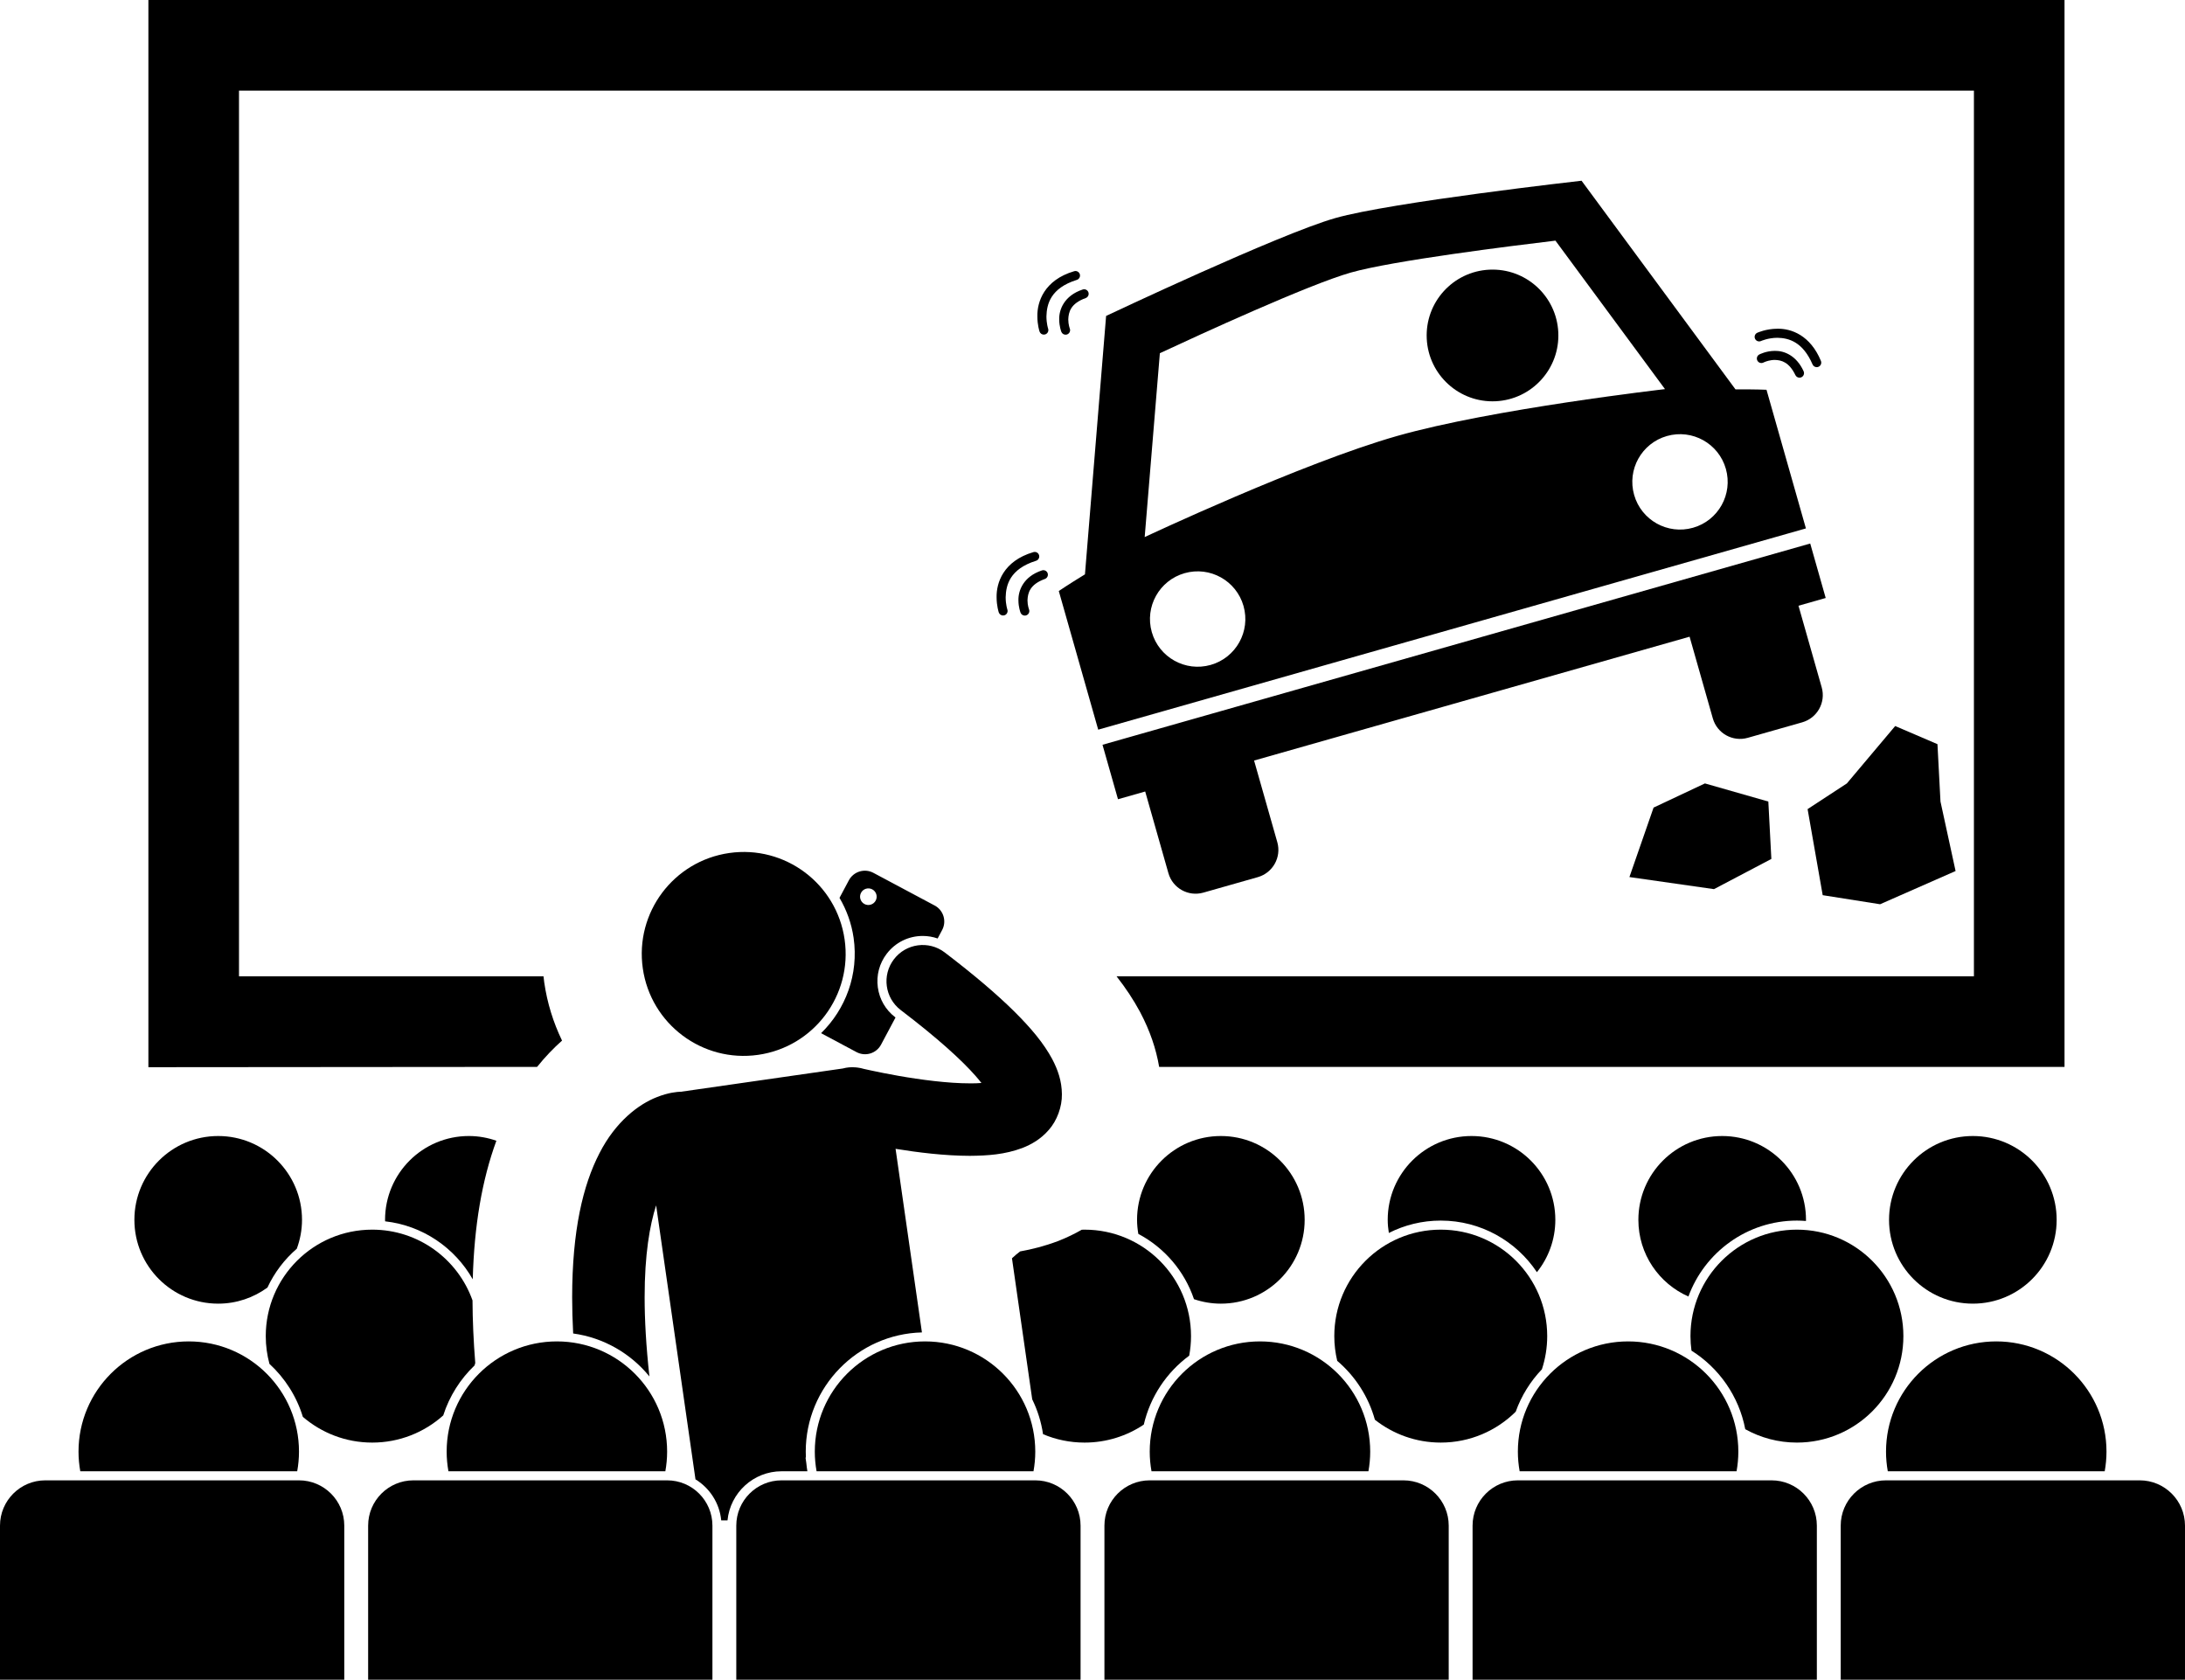
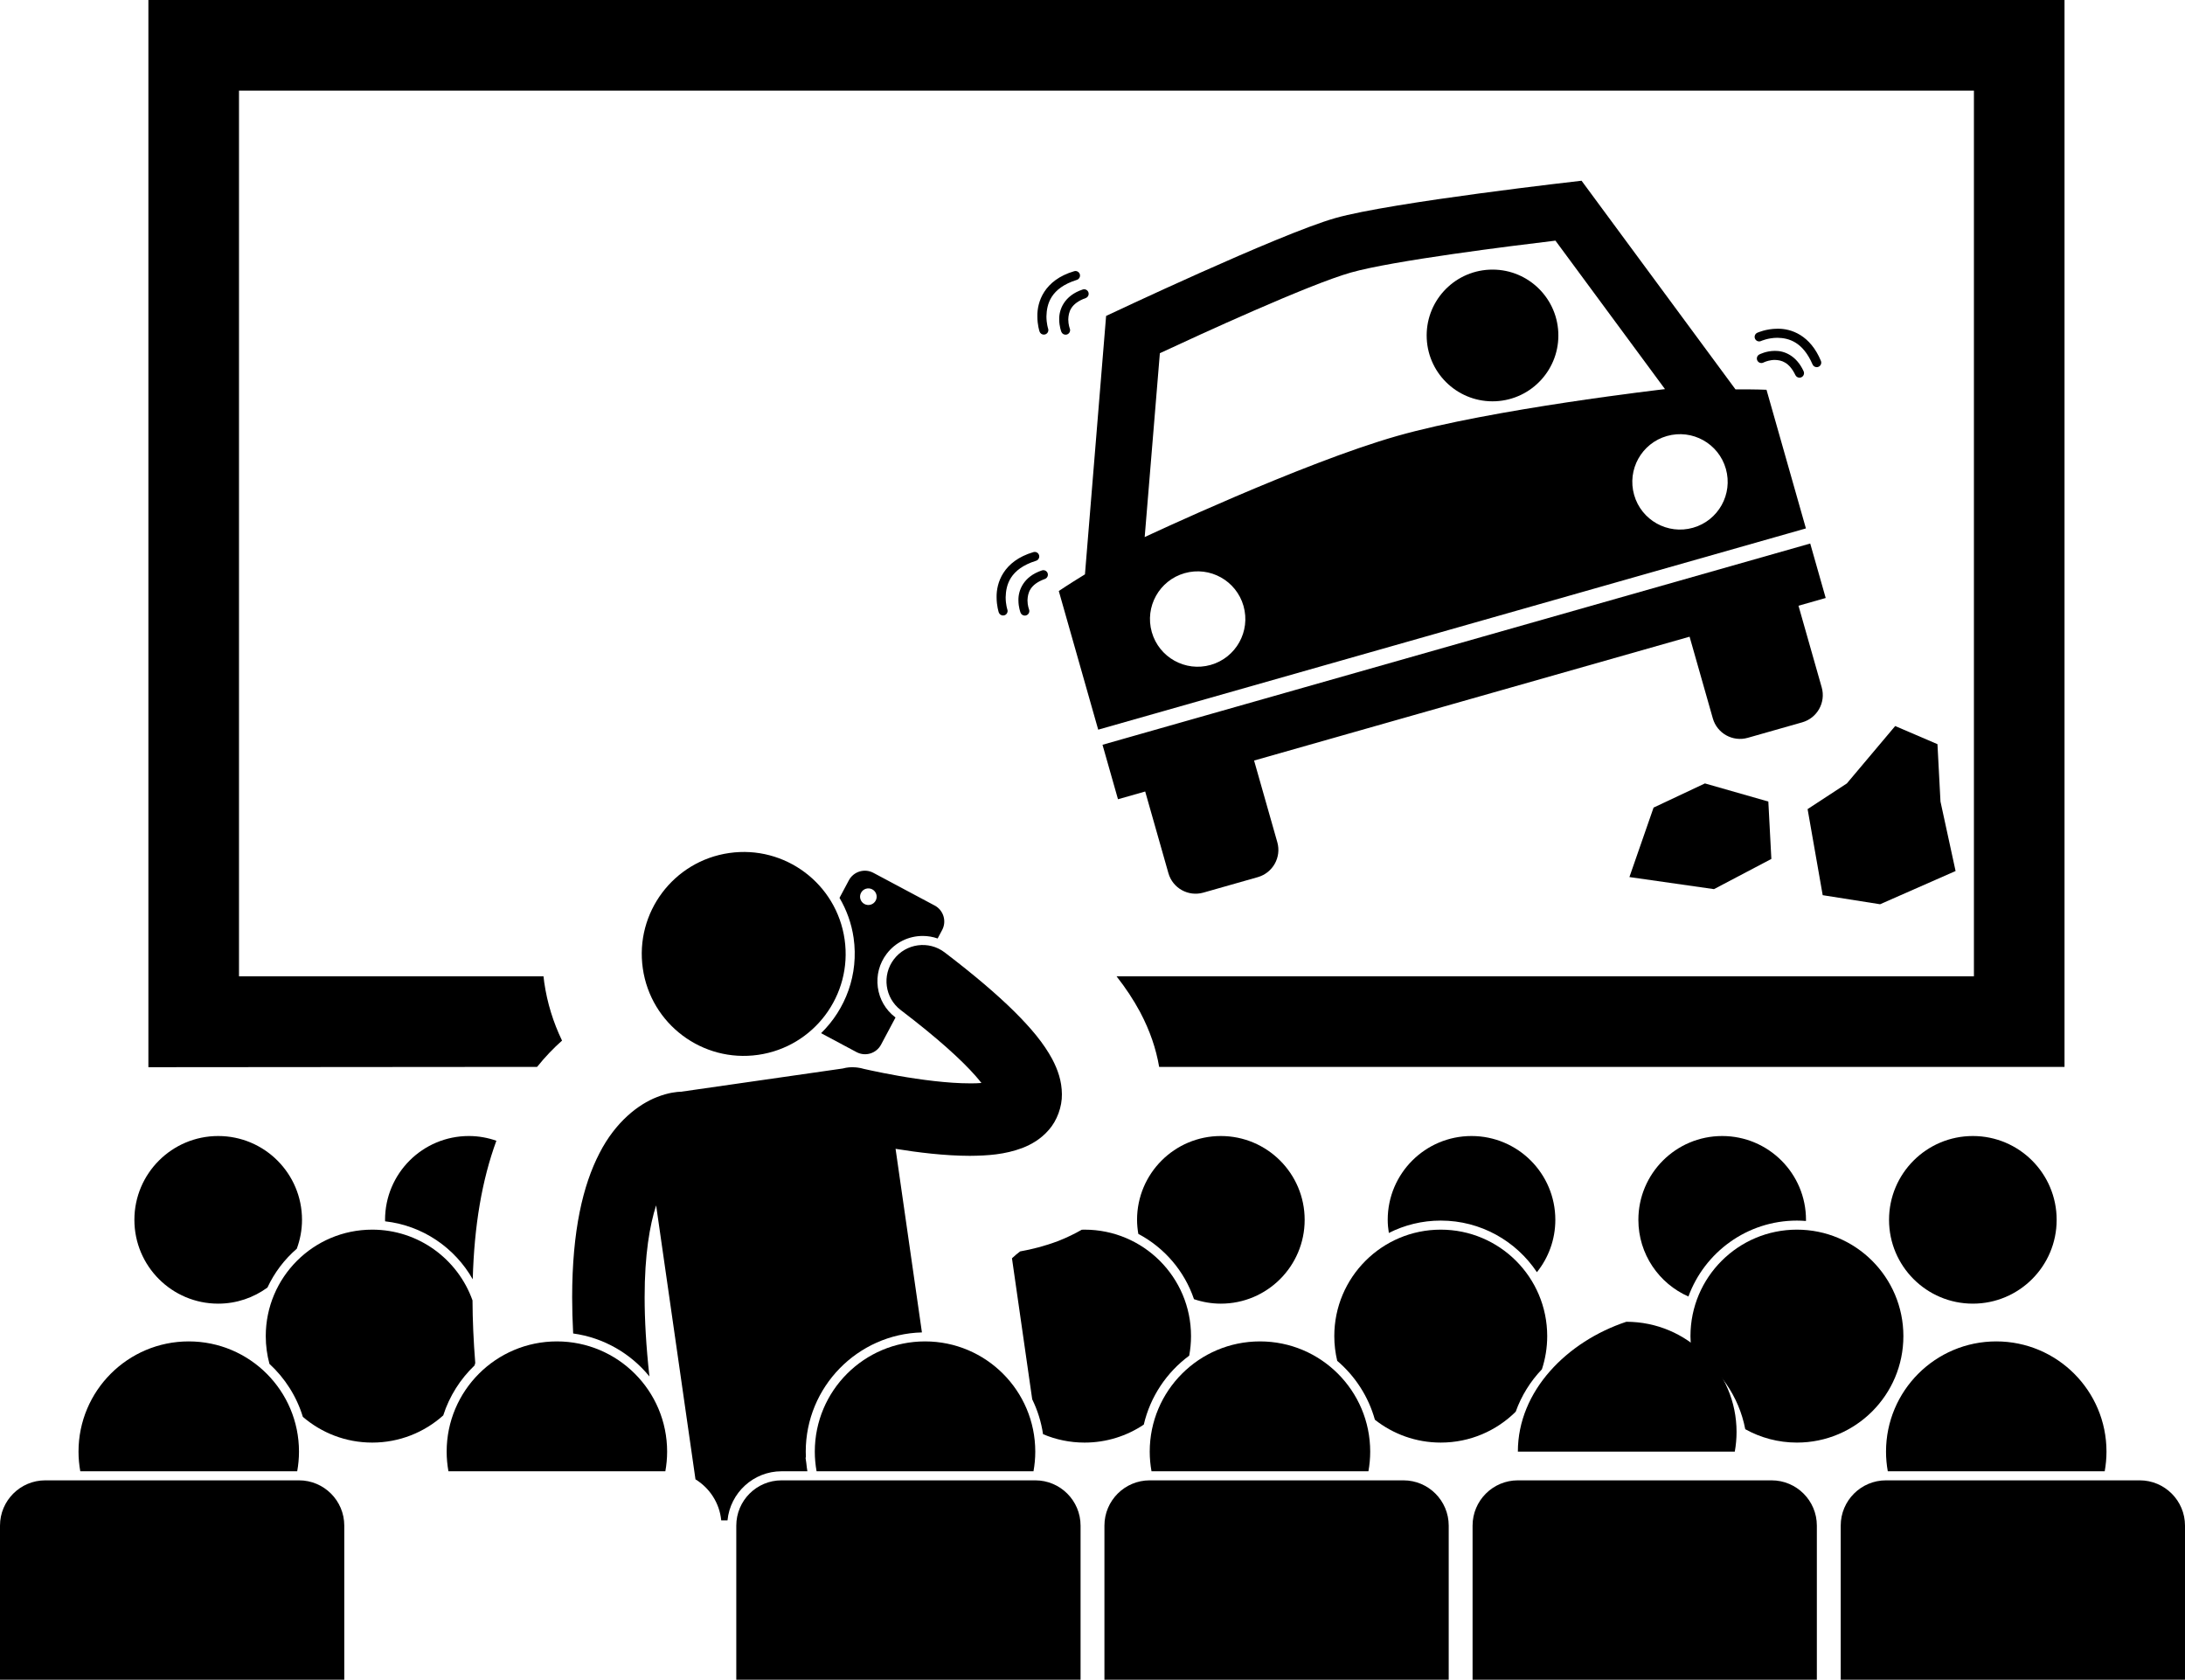
<svg xmlns="http://www.w3.org/2000/svg" version="1.1" x="0px" y="0px" viewBox="0 0 482.332 370.747" style="enable-background:new 0 0 482.332 370.747;" xml:space="preserve">
  <g>
    <path d="M32.757,0v235.557l85.805-0.069c1.8-2.243,3.658-4.161,5.506-5.802c-1.924-3.988-3.279-8.307-3.933-12.866   c-0.064-0.444-0.108-0.888-0.159-1.332H52.758V19.999h382.979v195.489H246.468c2.051,2.613,3.736,5.173,5.174,7.836l0.052,0.096   l0.049,0.098c2.095,3.984,3.452,7.941,4.138,11.971h199.856V0H32.757z" />
    <path d="M65.516,275.624c0.732-1.991,1.152-4.132,1.152-6.377c0-10.217-8.283-18.5-18.5-18.5c-10.219,0-18.502,8.283-18.502,18.5   c0,10.218,8.283,18.501,18.502,18.501c4.066,0,7.814-1.328,10.868-3.552C60.571,280.895,62.792,277.978,65.516,275.624z" />
    <path d="M104.358,282.377c0.317-11.827,2.038-21.926,5.217-30.588c-1.905-0.663-3.943-1.042-6.075-1.042   c-10.217,0-18.5,8.283-18.5,18.5c0,0.111,0.015,0.219,0.017,0.329C93.315,270.504,100.419,275.429,104.358,282.377z" />
    <path d="M263.569,286.759c1.863,0.632,3.854,0.989,5.931,0.989c10.217,0,18.5-8.283,18.5-18.501c0-10.217-8.283-18.5-18.5-18.5   s-18.5,8.283-18.5,18.5c0,1.06,0.109,2.093,0.28,3.105C257.018,275.382,261.462,280.534,263.569,286.759z" />
    <path d="M339.269,280.803c2.538-3.167,4.065-7.181,4.065-11.556c0-10.217-8.283-18.5-18.5-18.5c-10.219,0-18.502,8.283-18.502,18.5   c0,0.988,0.1,1.951,0.249,2.897c3.448-1.743,7.34-2.731,11.46-2.731C326.888,269.413,334.693,273.943,339.269,280.803z" />
    <path d="M396.666,269.413c0.67,0,1.332,0.034,1.989,0.085c0.001-0.085,0.013-0.166,0.013-0.251c0-10.217-8.283-18.5-18.5-18.5   c-10.219,0-18.502,8.283-18.502,18.5c0,7.563,4.544,14.056,11.046,16.925C376.287,276.403,385.675,269.413,396.666,269.413z" />
    <circle cx="435.5" cy="269.247" r="18.5" />
    <path d="M104.756,301.386c0.052-0.182,0.107-0.362,0.155-0.546c-0.386-4.852-0.587-9.459-0.606-13.816   c-3.242-9.098-11.928-15.611-22.139-15.611c-12.979,0-23.5,10.522-23.5,23.5c0,2.119,0.285,4.171,0.812,6.124   c3.408,3.137,5.99,7.156,7.377,11.695c4.113,3.537,9.461,5.681,15.312,5.681c6.025,0,11.519-2.271,15.678-5.998   C99.2,308.171,101.607,304.394,104.756,301.386z" />
    <path d="M233.663,273.893l-0.158,0.06c-2.886,1.086-5.664,1.792-8.32,2.264c-0.624,0.476-1.223,0.982-1.795,1.517l4.17,29.047   l0.299,2.083c1.17,2.386,1.988,4.973,2.39,7.693c2.817,1.195,5.915,1.857,9.168,1.857c4.839,0,9.335-1.464,13.072-3.971   c1.441-6.19,5.067-11.551,10.025-15.215c0.26-1.399,0.402-2.84,0.402-4.314c0-12.978-10.521-23.5-23.5-23.5   c-0.206,0-0.409,0.01-0.614,0.016c-1.577,0.898-3.232,1.708-4.982,2.401L233.663,273.893z" />
    <path d="M303.502,313.369c4.001,3.155,9.048,5.044,14.539,5.044c6.454,0,12.299-2.603,16.546-6.815   c1.257-3.527,3.247-6.707,5.784-9.361c0.756-2.305,1.17-4.766,1.17-7.323c0-12.978-10.521-23.5-23.5-23.5   c-12.978,0-23.5,10.522-23.5,23.5c0,1.88,0.228,3.704,0.644,5.456C299.132,303.732,302.075,308.236,303.502,313.369z" />
    <path d="M385.261,315.459c3.378,1.88,7.266,2.954,11.405,2.954c12.979,0,23.5-10.521,23.5-23.5c0-12.978-10.521-23.5-23.5-23.5   c-12.978,0-23.5,10.522-23.5,23.5c0,1.089,0.08,2.157,0.224,3.206C379.46,301.942,383.866,308.17,385.261,315.459z" />
    <path d="M206.326,199.869l-13.53-7.213c-1.949-1.039-4.373-0.301-5.412,1.648l-2.066,3.877c1.563,2.66,2.654,5.635,3.114,8.83   c1.157,8.048-1.763,15.757-7.185,21.04l7.831,4.175c1.949,1.039,4.372,0.301,5.411-1.648l3.195-5.994   c-0.02-0.015-0.039-0.03-0.059-0.045c-2.125-1.617-3.491-3.969-3.848-6.615c-0.356-2.646,0.337-5.273,1.957-7.398   c1.909-2.503,4.81-3.939,7.958-3.939c1.137,0,2.242,0.192,3.288,0.558l0.993-1.863   C209.014,203.331,208.275,200.908,206.326,199.869z M190.071,197.058c0.476-0.893,1.587-1.231,2.479-0.755   c0.894,0.477,1.232,1.587,0.756,2.48c-0.477,0.894-1.587,1.232-2.482,0.755C189.933,199.062,189.595,197.951,190.071,197.058z" />
    <path d="M223.847,223.206c-3.848-3.794-8.844-8.052-15.309-12.982c-3.513-2.679-8.531-2.002-11.211,1.512   c-2.679,3.513-2.005,8.534,1.511,11.213c8.111,6.176,13.461,11.052,16.48,14.491c0.509,0.577,0.95,1.112,1.326,1.599   c-0.773,0.065-1.638,0.102-2.551,0.083c-4.768,0.011-10.955-0.81-15.779-1.662c-2.42-0.427-4.517-0.853-5.995-1.171   c-0.704-0.149-1.26-0.275-1.652-0.363c-0.434-0.133-0.879-0.228-1.337-0.282c-0.136-0.02-0.27-0.031-0.404-0.044   c-0.021-0.002-0.043-0.005-0.065-0.006c-0.968-0.086-1.922,0-2.822,0.249l-35.711,5.129c-0.01,0-0.02-0.001-0.031-0.001v-0.002   c-0.758,0.018-2.74,0.166-5.345,1.213c-3.925,1.527-9.05,5.345-12.637,12.386c-3.633,7.043-6.004,17.038-6.015,31.776   c0.001,2.516,0.075,5.18,0.223,7.987c6.764,0.927,12.716,4.426,16.833,9.481c-0.735-6.686-1.056-12.484-1.056-17.469   c-0.002-9.458,1.132-15.925,2.538-20.29l7.403,51.546c0,0.002,0.001,0.005,0.002,0.007l1.281,8.921   c3.126,1.922,5.314,5.225,5.683,9.06h1.385c0.585-6.076,5.716-10.842,11.941-10.842h5.694c-0.1-0.604-0.182-1.213-0.24-1.83   l-0.17-1.183l0.081-0.012c-0.021-0.434-0.033-0.87-0.033-1.309c0-14.291,11.444-25.95,25.647-26.315l-5.819-40.521   c4.952,0.804,10.811,1.535,16.4,1.545c3.947-0.035,7.727-0.277,11.623-1.745c1.929-0.761,4.018-1.913,5.806-3.982   c1.809-2.034,2.938-5.103,2.888-7.884c-0.02-2.931-0.918-5.429-2.135-7.741C230.411,230.305,227.689,227.018,223.847,223.206z" />
    <ellipse transform="matrix(0.99 -0.142 0.142 0.99 -28.257 25.479)" cx="164.18" cy="210.495" rx="22.5" ry="22.5" />
    <path d="M41.666,296.08c-13.439,0-24.334,10.895-24.334,24.333c0,1.479,0.14,2.927,0.392,4.333h47.883   C65.86,323.34,66,321.893,66,320.413C66,306.975,55.105,296.08,41.666,296.08z" />
    <path d="M10,326.747c-5.523,0-10,4.477-10,10v34h75.998v-34c0-5.523-4.477-10-10-10H10z" />
    <path d="M146.873,324.746c0.253-1.406,0.393-2.854,0.393-4.333c0-13.439-10.895-24.333-24.334-24.333   c-13.439,0-24.334,10.895-24.334,24.333c0,1.479,0.14,2.927,0.393,4.333H146.873z" />
-     <path d="M157.266,370.747v-34c0-5.523-4.479-10-10-10h-56c-5.523,0-10,4.477-10,10v34H157.266z" />
    <path d="M204.199,296.08c-13.439,0-24.334,10.895-24.334,24.333c0,1.479,0.14,2.927,0.393,4.333h47.883   c0.253-1.406,0.393-2.854,0.393-4.333C228.533,306.975,217.639,296.08,204.199,296.08z" />
    <path d="M162.533,336.747v34h75.998v-34c0-5.523-4.477-10-10-10h-55.998C167.01,326.747,162.533,331.225,162.533,336.747z" />
    <path d="M416.725,324.746h47.883c0.253-1.406,0.393-2.854,0.393-4.333c0-13.439-10.895-24.333-24.334-24.333   c-13.439,0-24.334,10.895-24.334,24.333C416.332,321.893,416.472,323.34,416.725,324.746z" />
    <path d="M416.332,326.747c-5.521,0-10,4.477-10,10v34h76v-34c0-5.523-4.477-10-10-10H416.332z" />
-     <path d="M335.065,320.413c0,1.479,0.14,2.927,0.393,4.333h47.883c0.253-1.406,0.392-2.854,0.392-4.333   c0-13.439-10.895-24.333-24.334-24.333C345.959,296.08,335.065,306.975,335.065,320.413z" />
+     <path d="M335.065,320.413h47.883c0.253-1.406,0.392-2.854,0.392-4.333   c0-13.439-10.895-24.333-24.334-24.333C345.959,296.08,335.065,306.975,335.065,320.413z" />
    <path d="M335.066,326.747c-5.523,0-10,4.477-10,10v34h75.998v-34c0-5.523-4.477-10-10-10H335.066z" />
    <path d="M253.799,320.413c0,1.479,0.14,2.927,0.393,4.333h47.883c0.253-1.406,0.393-2.854,0.393-4.333   c0-13.439-10.895-24.333-24.334-24.333C264.693,296.08,253.799,306.975,253.799,320.413z" />
    <path d="M253.799,326.747c-5.521,0-10,4.477-10,10v34h76v-34c0-5.523-4.477-10-10-10H253.799z" />
    <path d="M243.375,164.391l3.418,12.021l6.006-1.708l5.125,18.024c0.943,3.318,4.393,5.239,7.72,4.293l12.011-3.414   c3.32-0.945,5.25-4.395,4.307-7.713l-5.126-18.024l96.137-27.336l5.126,18.024c0.943,3.318,4.395,5.239,7.714,4.295l12.017-3.416   c3.32-0.945,5.251-4.395,4.308-7.714l-5.126-18.024l6.007-1.708l-3.418-12.021L243.375,164.391z" />
    <path d="M242.426,161.055l156.224-44.421l-8.7-30.603c0,0-2.477-0.111-6.85-0.09L349.125,39.89c0,0-42.007,4.732-54.369,8.248   c-12.371,3.517-50.585,21.596-50.585,21.596l-4.669,57.039c-3.729,2.282-5.776,3.68-5.776,3.68L242.426,161.055z M343.359,53.114   l24.182,32.775c0,0-38.136,4.37-59.121,10.337c-20.993,5.97-55.735,22.321-55.735,22.321l3.351-40.587   c8.77-4.094,32.856-15.155,42.14-17.795C307.447,57.529,333.753,54.263,343.359,53.114z M380.979,103.482   c1.591,5.593-1.654,11.415-7.246,13.005c-5.591,1.59-11.413-1.654-13.003-7.248c-1.59-5.591,1.653-11.411,7.246-13.002   C373.568,94.648,379.391,97.891,380.979,103.482z M254.254,139.516c-1.589-5.592,1.653-11.412,7.247-13.003   c5.592-1.589,11.414,1.654,13.003,7.245c1.591,5.593-1.654,11.415-7.245,13.004C261.665,148.353,255.845,145.108,254.254,139.516z" />
    <ellipse transform="matrix(0.999 -0.048 0.048 0.999 -3.181 15.956)" cx="329.428" cy="73.975" rx="14.534" ry="14.535" />
    <path d="M391.802,77.445c-1.947,0.008-3.366,0.764-3.445,0.799c-0.491,0.256-0.679,0.861-0.423,1.352   c0.256,0.488,0.86,0.677,1.352,0.42c0,0,0.039-0.022,0.162-0.075c0.365-0.162,1.303-0.499,2.354-0.495   c1.482,0.041,3.146,0.503,4.521,3.34c0.171,0.362,0.531,0.576,0.908,0.576c0.143,0,0.287-0.03,0.424-0.095   c0.5-0.234,0.717-0.83,0.482-1.332C396.555,78.472,393.858,77.403,391.802,77.445z" />
    <path d="M388.747,75.267c0,0,0.353-0.165,1.013-0.346c0.661-0.182,1.588-0.364,2.62-0.364c2.527,0.048,5.593,0.922,7.733,5.873   c0.161,0.381,0.532,0.611,0.923,0.611c0.129,0,0.261-0.025,0.388-0.079c0.508-0.214,0.749-0.802,0.534-1.31   c-2.336-5.636-6.499-7.144-9.578-7.096c-2.528,0.007-4.389,0.861-4.464,0.892c-0.504,0.23-0.725,0.824-0.495,1.326   C387.651,75.276,388.245,75.497,388.747,75.267z" />
    <path d="M233.817,70.514c0.004,1.544,0.447,2.656,0.473,2.729c0.155,0.392,0.531,0.632,0.931,0.632   c0.122,0,0.247-0.022,0.369-0.071c0.512-0.204,0.766-0.785,0.561-1.299c-0.002,0-0.073-0.176-0.159-0.54   c-0.086-0.363-0.174-0.88-0.174-1.452c0.061-1.609,0.49-3.51,3.828-4.717c0.521-0.181,0.798-0.75,0.617-1.271   c-0.179-0.522-0.748-0.8-1.27-0.619C234.88,65.27,233.757,68.382,233.817,70.514z" />
    <path d="M230.422,73.858c0.106,0,0.214-0.017,0.319-0.053c0.523-0.174,0.805-0.742,0.631-1.264c0-0.002-0.087-0.247-0.184-0.733   c-0.094-0.486-0.193-1.18-0.191-1.974c0.065-2.66,0.882-6.233,6.703-8.055c0.528-0.159,0.827-0.718,0.668-1.248   c-0.161-0.526-0.718-0.826-1.247-0.667c-6.665,1.959-8.192,6.818-8.125,9.969c0.002,1.912,0.458,3.275,0.48,3.341   C229.614,73.594,230.004,73.858,230.422,73.858z" />
    <path d="M231.264,126.526c-0.181-0.522-0.75-0.799-1.27-0.619c-4.115,1.362-5.236,4.476-5.179,6.607   c0.005,1.542,0.449,2.657,0.473,2.729c0.156,0.393,0.533,0.632,0.933,0.632c0.122,0,0.247-0.023,0.367-0.07   c0.514-0.204,0.766-0.786,0.563-1.3h-0.002c0,0-0.071-0.176-0.157-0.539c-0.088-0.363-0.176-0.881-0.176-1.452   c0.062-1.609,0.491-3.509,3.828-4.718C231.167,127.615,231.444,127.046,231.264,126.526z" />
    <path d="M221.424,135.857c0.105,0,0.212-0.016,0.317-0.051c0.523-0.176,0.806-0.741,0.63-1.265c0-0.002-0.084-0.247-0.181-0.734   c-0.097-0.486-0.195-1.18-0.193-1.974c0.066-2.659,0.883-6.233,6.702-8.053c0.528-0.161,0.827-0.718,0.668-1.246   c-0.159-0.53-0.718-0.829-1.246-0.668c-6.665,1.959-8.192,6.818-8.126,9.967c0.005,1.914,0.46,3.278,0.479,3.342   C220.615,135.594,221.005,135.857,221.424,135.857z" />
    <polygon points="376.355,172.921 365.022,178.255 359.689,193.588 378.355,196.255 391.022,189.588 390.355,176.921  " />
    <polygon points="402.355,197.588 415.022,199.589 431.689,192.255 428.355,176.921 427.689,164.255 418.355,160.255    407.689,172.921 399.022,178.589  " />
  </g>
</svg>